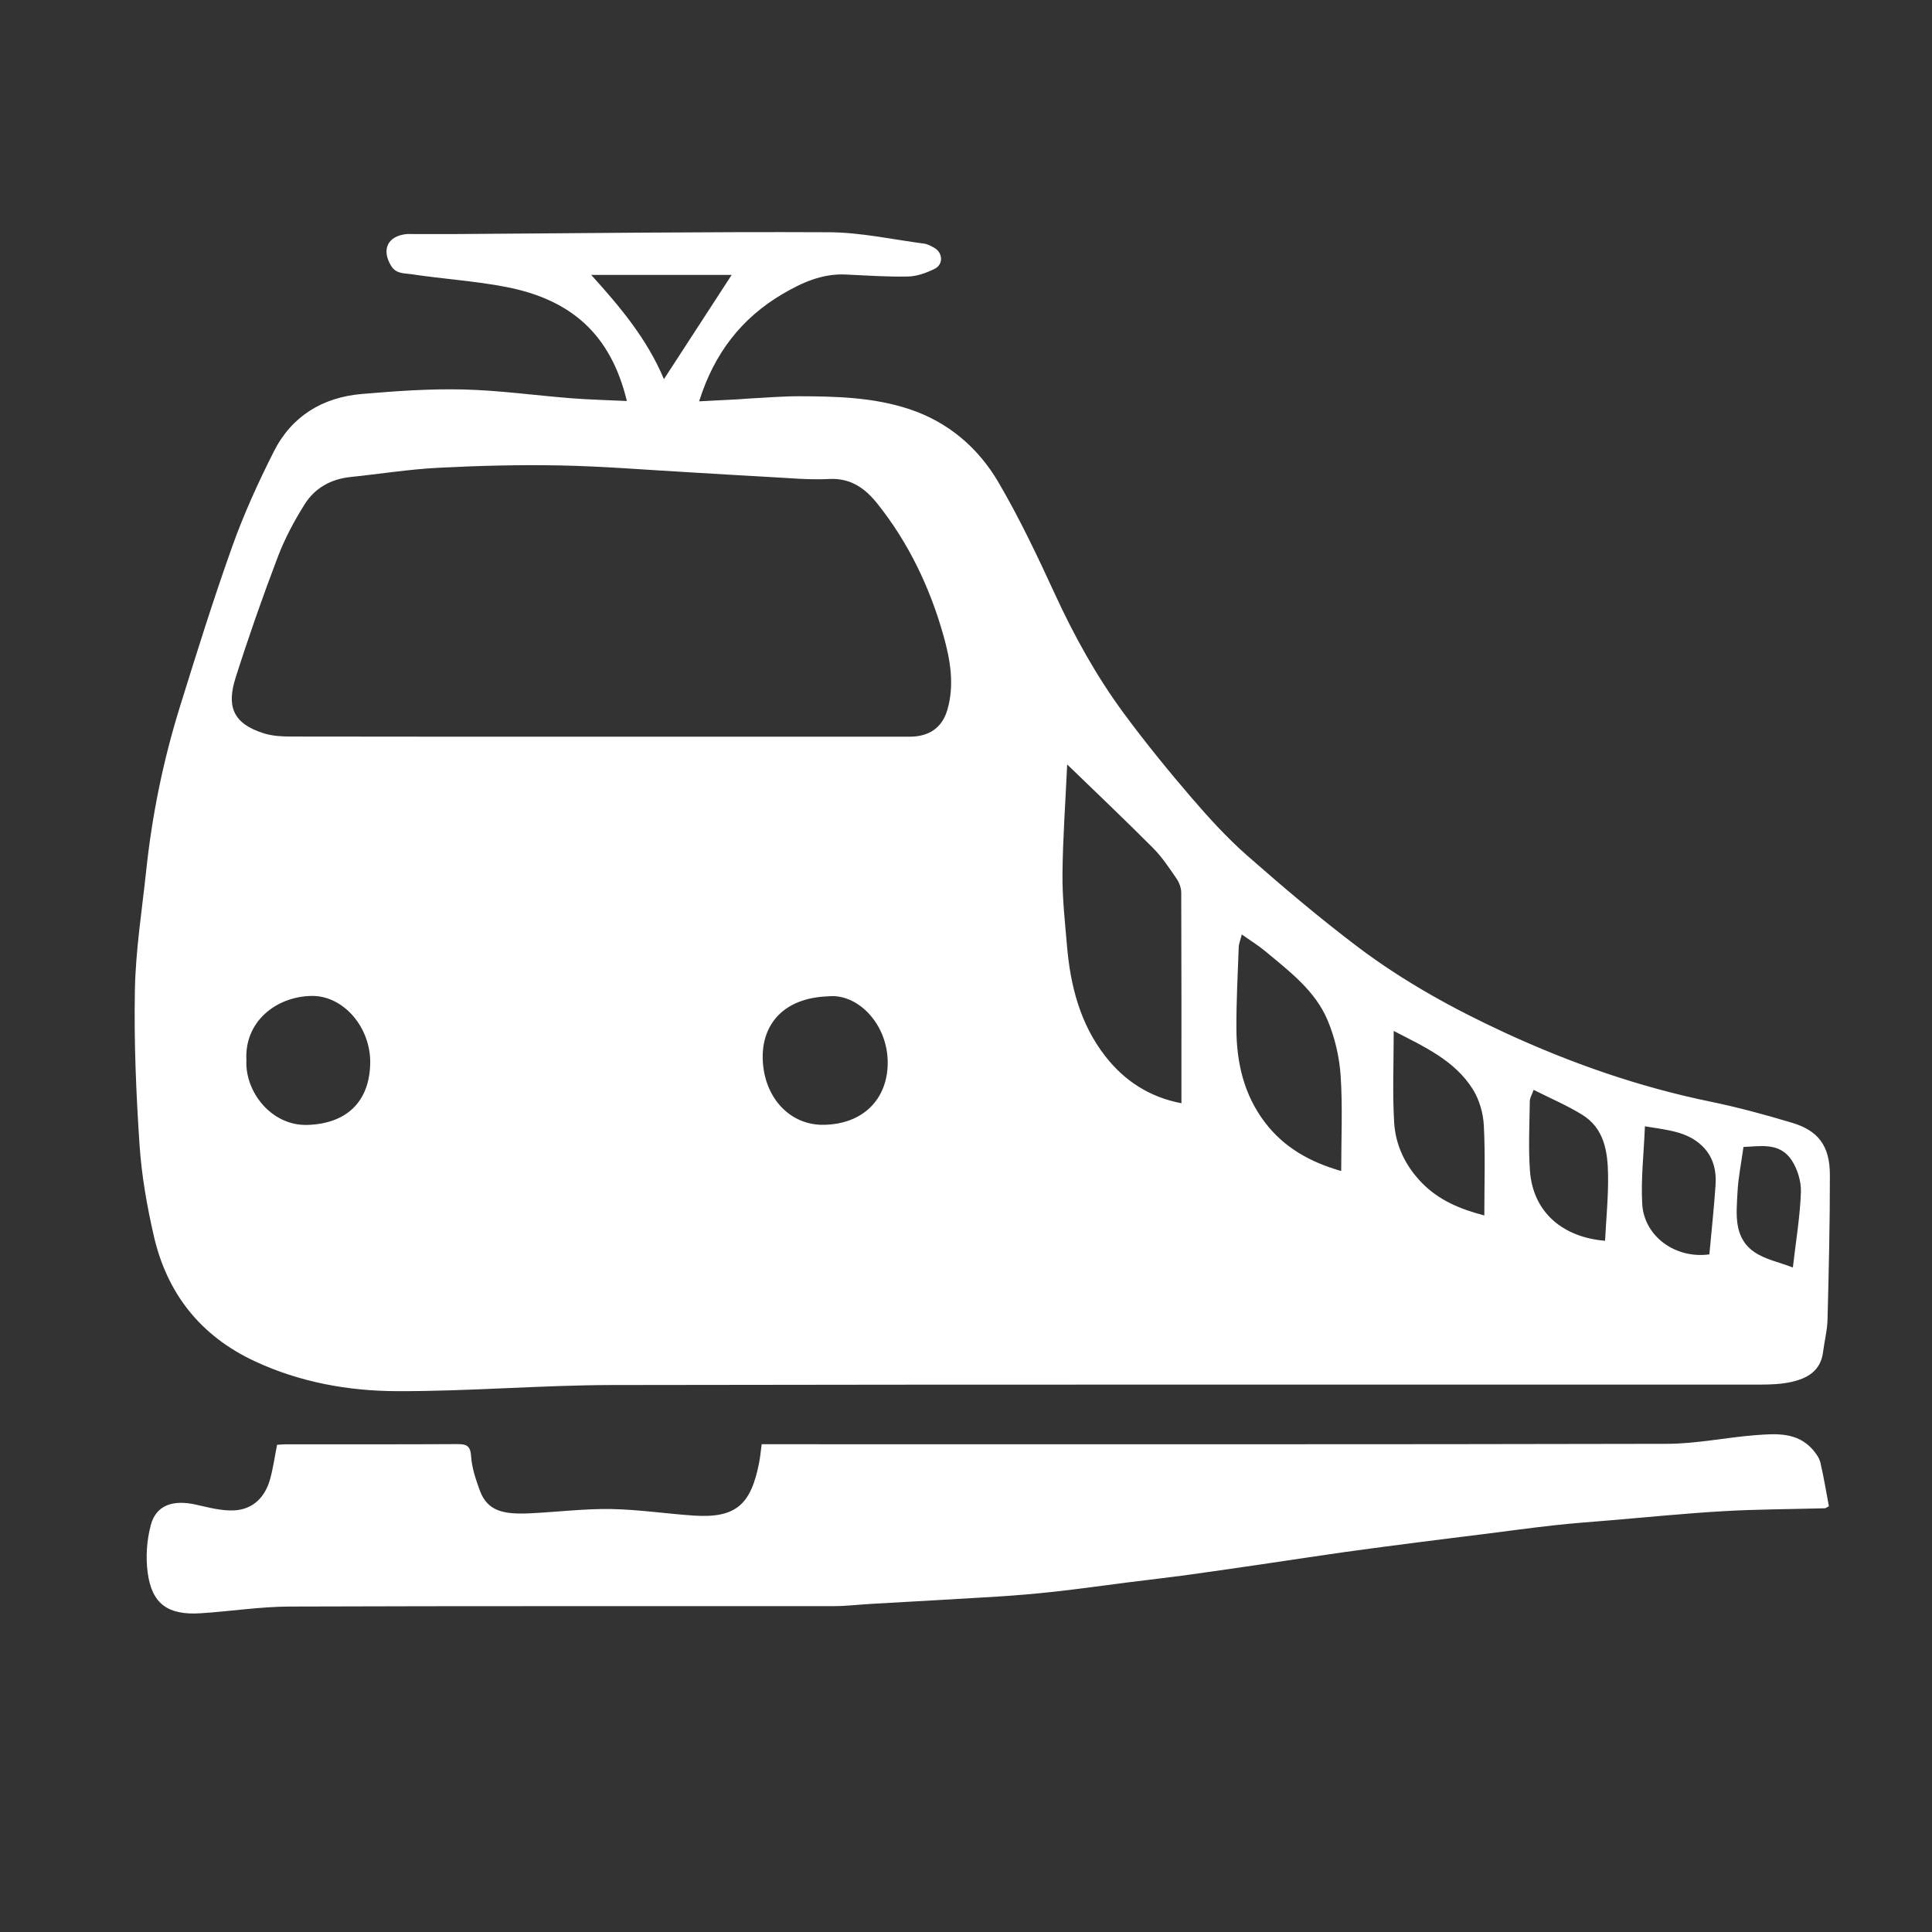
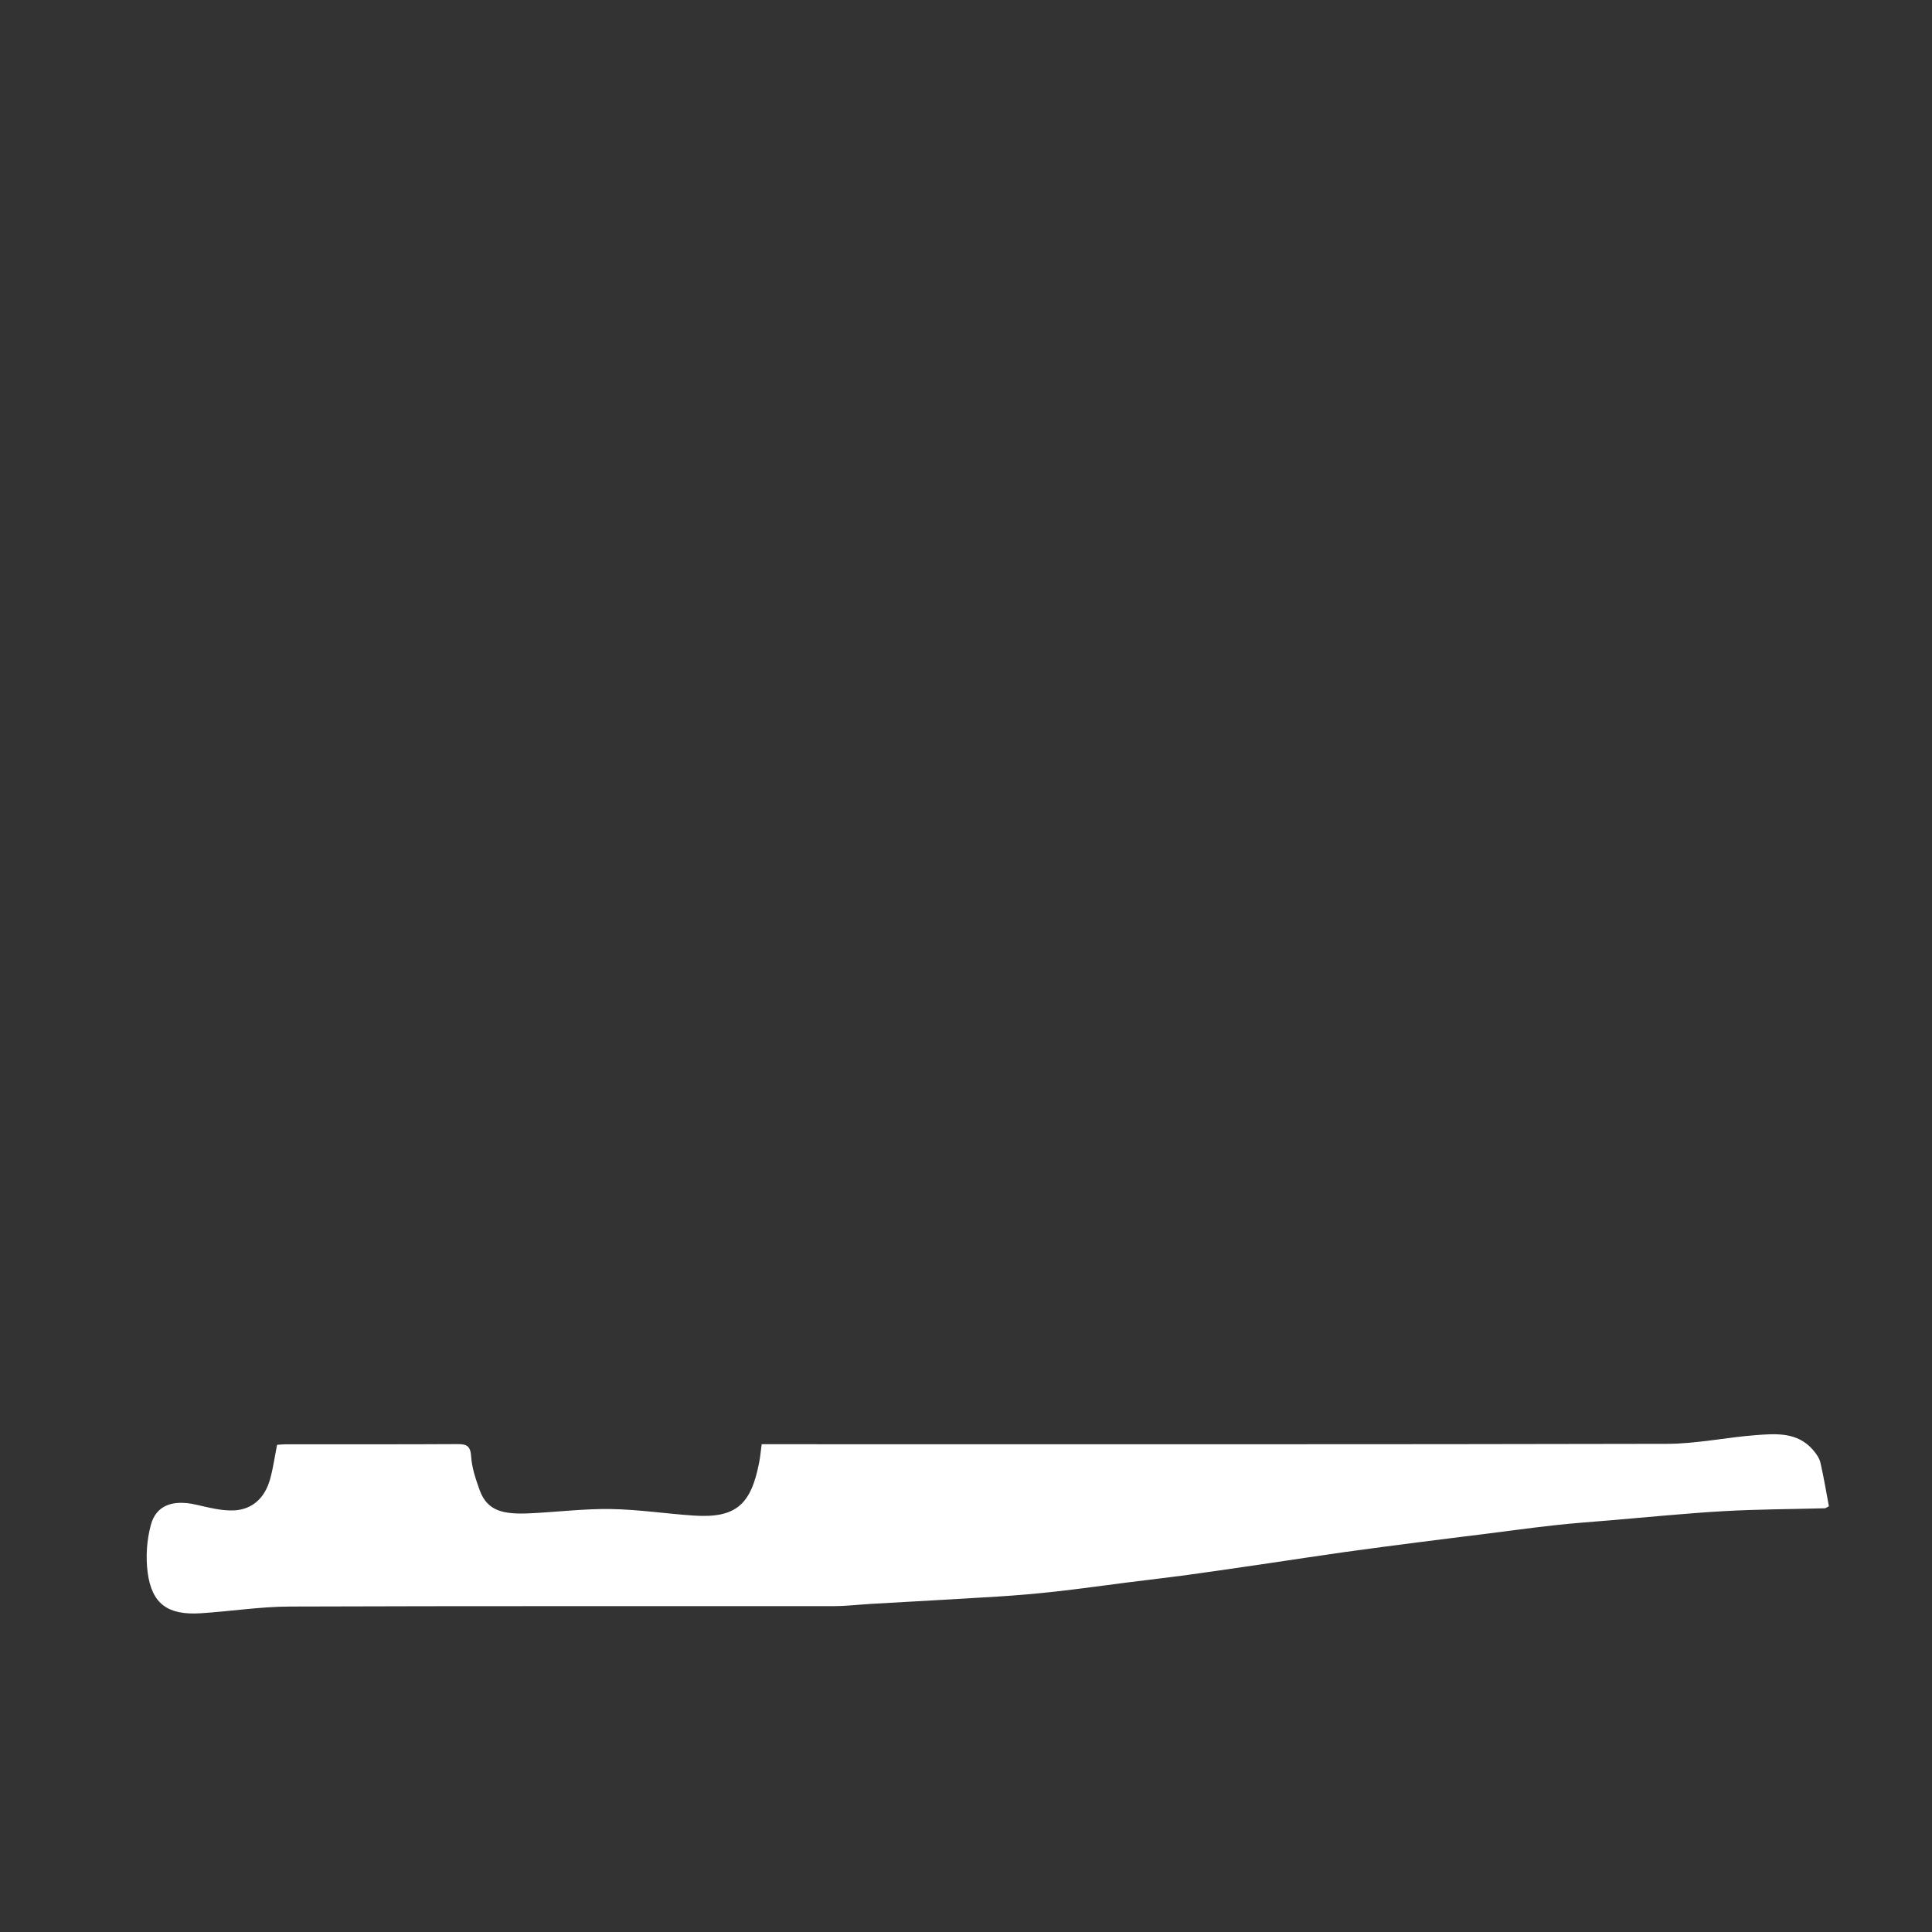
<svg xmlns="http://www.w3.org/2000/svg" id="Ebene_1" data-name="Ebene 1" viewBox="0 0 810 810">
  <rect x="0" y="0" width="810" height="810" fill="#333333" stroke="none" />
  <defs>
    <style>
      .cls-1 {
        fill: #fff;
        stroke-width: 0px;
      }
    </style>
  </defs>
-   <path class="cls-1" d="M262.81,168.1c-6.78-28.09-23.49-42.62-51.03-47.87-13-2.48-26.31-3.29-39.42-5.29-2.85-.44-6.31,0-8.45-3.59-3.96-6.63-1.51-12.26,6.3-13.19.99-.12,2-.03,3-.03,5.83,0,11.67.03,17.5,0,52.27-.32,104.54-1.01,156.8-.76,13.32.06,26.63,3.03,39.92,4.77,1.4.18,2.77.96,4.06,1.63,3.8,1.99,4.2,7.04.36,8.94-3.42,1.68-7.36,3.14-11.1,3.22-8.76.19-17.53-.44-26.3-.84-9.79-.45-18.34,3.46-26.36,8.17-17.2,10.11-28.71,24.96-34.97,45,5.78-.3,11.12-.57,16.46-.85,1.65-.09,3.29-.27,4.93-.35,6.93-.34,13.87-.96,20.8-.93,15.46.05,30.96.46,45.83,5.37,16.41,5.42,29,16.22,37.52,30.79,8.77,15,16.27,30.8,23.54,46.61,8.14,17.71,17.51,34.66,29.06,50.3,8.95,12.11,18.48,23.82,28.29,35.25,7.34,8.54,15.01,16.94,23.46,24.36,15.03,13.21,30.34,26.17,46.3,38.23,19.06,14.4,40,25.93,61.69,35.95,27.57,12.74,56.09,22.7,85.93,28.84,11.61,2.39,23.1,5.5,34.46,8.92,10.87,3.27,15.79,9.59,15.8,21.86.02,20.24-.47,40.49-.99,60.73-.12,4.53-1.31,9.02-1.88,13.55-.99,7.84-6.58,11.01-13.27,12.5-4.3.96-8.84,1.11-13.27,1.11-160.33.05-320.65-.11-480.98.18-30.14.05-60.28,2.68-90.41,2.57-20.42-.07-40.64-3.73-59.52-12.51-22.8-10.61-36.86-28.44-42.4-52.65-2.87-12.53-5.12-25.36-5.97-38.16-1.44-21.62-2.36-43.35-1.94-65,.33-16.67,2.97-33.31,4.74-49.95,2.46-23.23,7.11-46.05,14.03-68.34,7.04-22.66,14.11-45.33,22.09-67.66,4.85-13.59,10.9-26.83,17.41-39.72,7.48-14.82,20.46-22.68,36.86-24.08,14.15-1.21,28.4-2.23,42.58-1.89,15.09.36,30.14,2.5,45.23,3.68,7.58.59,15.18.77,23.3,1.16ZM251.43,308.86c43.32,0,86.64,0,129.96,0,8.03,0,13.61-3.67,15.82-11.33,2.98-10.34,1.24-20.71-1.57-30.76-5.68-20.26-14.59-39.04-27.76-55.56-5.05-6.33-11.09-10.87-20.2-10.39-8.39.44-16.86-.42-25.29-.85-11.2-.58-22.4-1.33-33.6-1.97-17.97-1.02-35.92-2.51-53.9-2.86-17.08-.34-34.21.11-51.28.99-12.26.63-24.44,2.6-36.67,3.86-8.21.85-14.93,4.62-19.2,11.41-4.39,6.99-8.36,14.42-11.28,22.11-6.35,16.7-12.28,33.59-17.68,50.62-3.67,11.56-1.61,19.17,11.98,23.37,3.54,1.09,7.47,1.3,11.22,1.3,43.15.09,86.31.05,129.46.05ZM447.42,320.51c-.74,16.05-1.83,31.01-1.97,45.98-.09,10,1.04,20.03,1.89,30.02,1.42,16.79,5.52,32.81,16.09,46.35,8.02,10.27,18.46,17.12,31.89,19.68,0-29.75.04-59-.08-88.25,0-1.98-.81-4.23-1.94-5.88-3.04-4.43-6.05-9.02-9.82-12.81-11.56-11.63-23.48-22.91-36.05-35.1ZM562.31,490.95c0-13.72.63-26.89-.24-39.97-.52-7.81-2.4-15.87-5.41-23.1-5.21-12.53-16.05-20.63-26.17-29.06-3.03-2.53-6.43-4.61-9.86-7.04-.55,2.24-1.23,3.8-1.29,5.39-.42,11.41-1.02,22.82-.97,34.23.07,14.13,3.14,27.54,11.9,39.09,8.02,10.57,18.87,16.71,32.03,20.46ZM103.3,444.33c-.69,13.59,10.64,27.69,25.43,27.3,16.47-.43,26.15-9.63,26.48-25.74.31-15.12-11.2-28.56-24.59-28.34-15.07.26-28.13,10.93-27.32,26.78ZM347.14,417.72c-18.76.67-27.69,11.87-27.37,26.07.36,15.99,11.08,28.06,25.69,27.79,16.54-.31,26.53-10.82,26.72-25.68.21-16.35-12.46-29.56-25.04-28.18ZM622.31,509.58c0-12.86.44-25.35-.21-37.78-.27-5.16-1.9-10.81-4.64-15.16-7.63-12.12-20.35-17.78-33.14-24.42,0,13.34-.55,25.85.18,38.29.57,9.8,4.84,18.54,11.87,25.65,6.99,7.06,15.77,10.79,25.94,13.42ZM642.99,456.92c-.74,2.09-1.6,3.41-1.61,4.74-.12,9.66-.63,19.36.04,28.98,1.26,18.1,14.32,28.16,31.51,29.56.46-9.21,1.4-18.43,1.26-27.63-.14-9.72-1.59-19.52-10.89-25.24-6.32-3.89-13.22-6.82-20.31-10.4ZM689.64,472.21c-.47,11.55-1.72,22.11-1.13,32.56.76,13.49,13.84,23.11,28.15,21.13.89-9.73,1.94-19.36,2.59-29.01.42-6.21-.95-12.03-5.74-16.57-6.37-6.04-14.54-6.52-23.87-8.12ZM247.86,115.25c12.28,13.59,23.4,26.83,30.5,43.71,9.88-15.21,19.21-29.57,28.4-43.71h-58.9ZM751.67,531.4c1.32-11.5,3.03-21.54,3.37-31.62.15-4.52-1.46-9.8-4.01-13.55-5.01-7.39-13.11-5.64-20.07-5.36-.93,6.78-2.2,12.9-2.51,19.08-.46,8.97-1.71,18.78,6.89,24.85,4.54,3.21,10.54,4.35,16.33,6.61Z" />
  <path class="cls-1" d="M319.34,605.5h6.73c124.31,0,248.62.11,372.93-.17,12.4-.03,24.78-2.72,37.21-3.65,8.51-.64,17.38-1.31,23.87,6.17,1.35,1.55,2.69,3.44,3.14,5.39,1.43,6.12,2.43,12.35,3.55,18.27-1.1.56-1.38.83-1.67.84-14.1.38-28.22.4-42.29,1.2-15.93.91-31.81,2.52-47.71,3.85-7.87.66-15.75,1.22-23.59,2.09-9.93,1.1-19.82,2.48-29.73,3.72-8.61,1.08-17.23,2.12-25.85,3.24-10.71,1.38-21.43,2.75-32.13,4.25-10.68,1.5-21.34,3.16-32.01,4.72-11,1.61-22,3.24-33.01,4.75-8.6,1.18-17.23,2.16-25.84,3.25-10.23,1.3-20.45,2.74-30.7,3.88-8.01.89-16.05,1.57-24.09,2.08-17.63,1.1-35.27,2.03-52.9,3.05-5.1.29-10.2.93-15.3.94-76.15.06-152.31-.09-228.46.18-12.47.04-24.92,2.03-37.4,2.82-13.71.86-20.44-3.91-22.18-17.11-.86-6.5-.37-13.58,1.33-19.91,2.22-8.29,9.21-10.7,18.89-8.53,5.24,1.17,10.64,2.65,15.9,2.42,7.99-.35,13.08-5.46,15.21-13.09,1.26-4.52,1.9-9.22,2.93-14.4.8-.05,2.24-.22,3.68-.22,24-.02,47.99.06,71.99-.08,3.92-.02,5.41.83,5.69,5.19.3,4.76,1.93,9.53,3.57,14.09,3.25,8.98,10.13,10.27,21.4,9.72,11.21-.55,22.41-1.95,33.6-1.78,11.65.18,23.26,1.99,34.9,2.75,17.8,1.16,23.91-4.86,27.29-22.3.46-2.38.67-4.81,1.05-7.6Z" />
</svg>